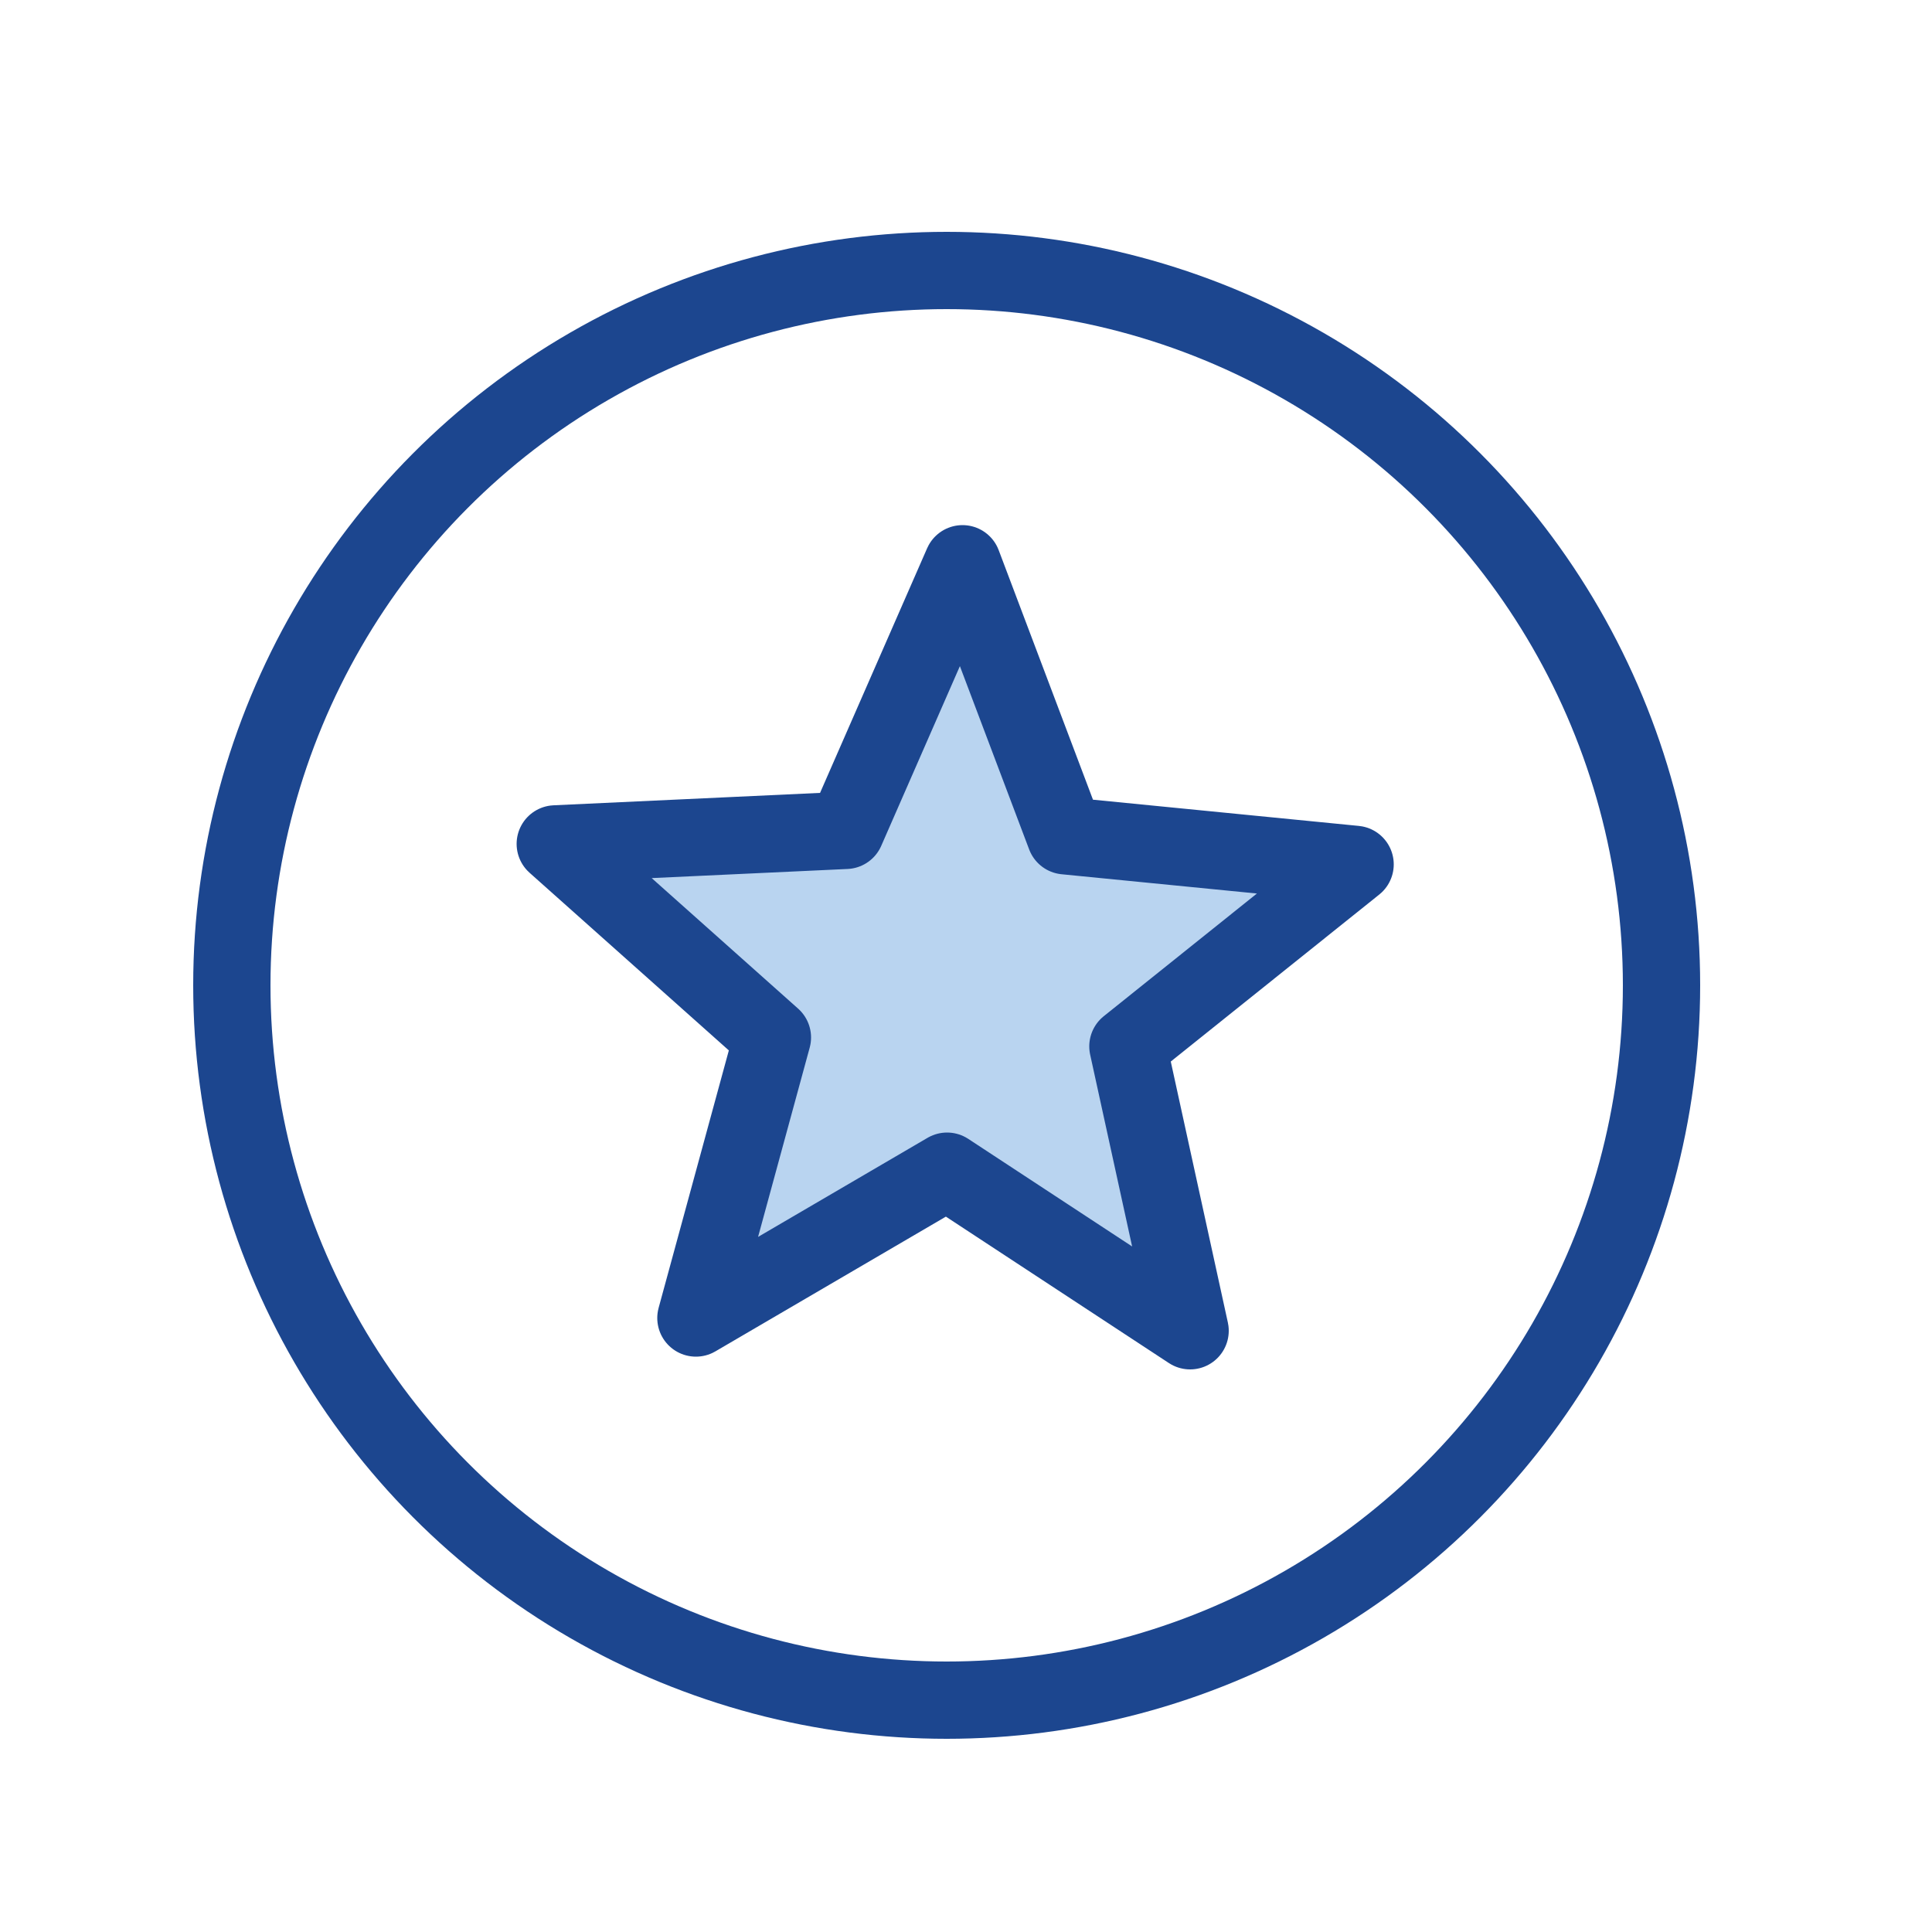
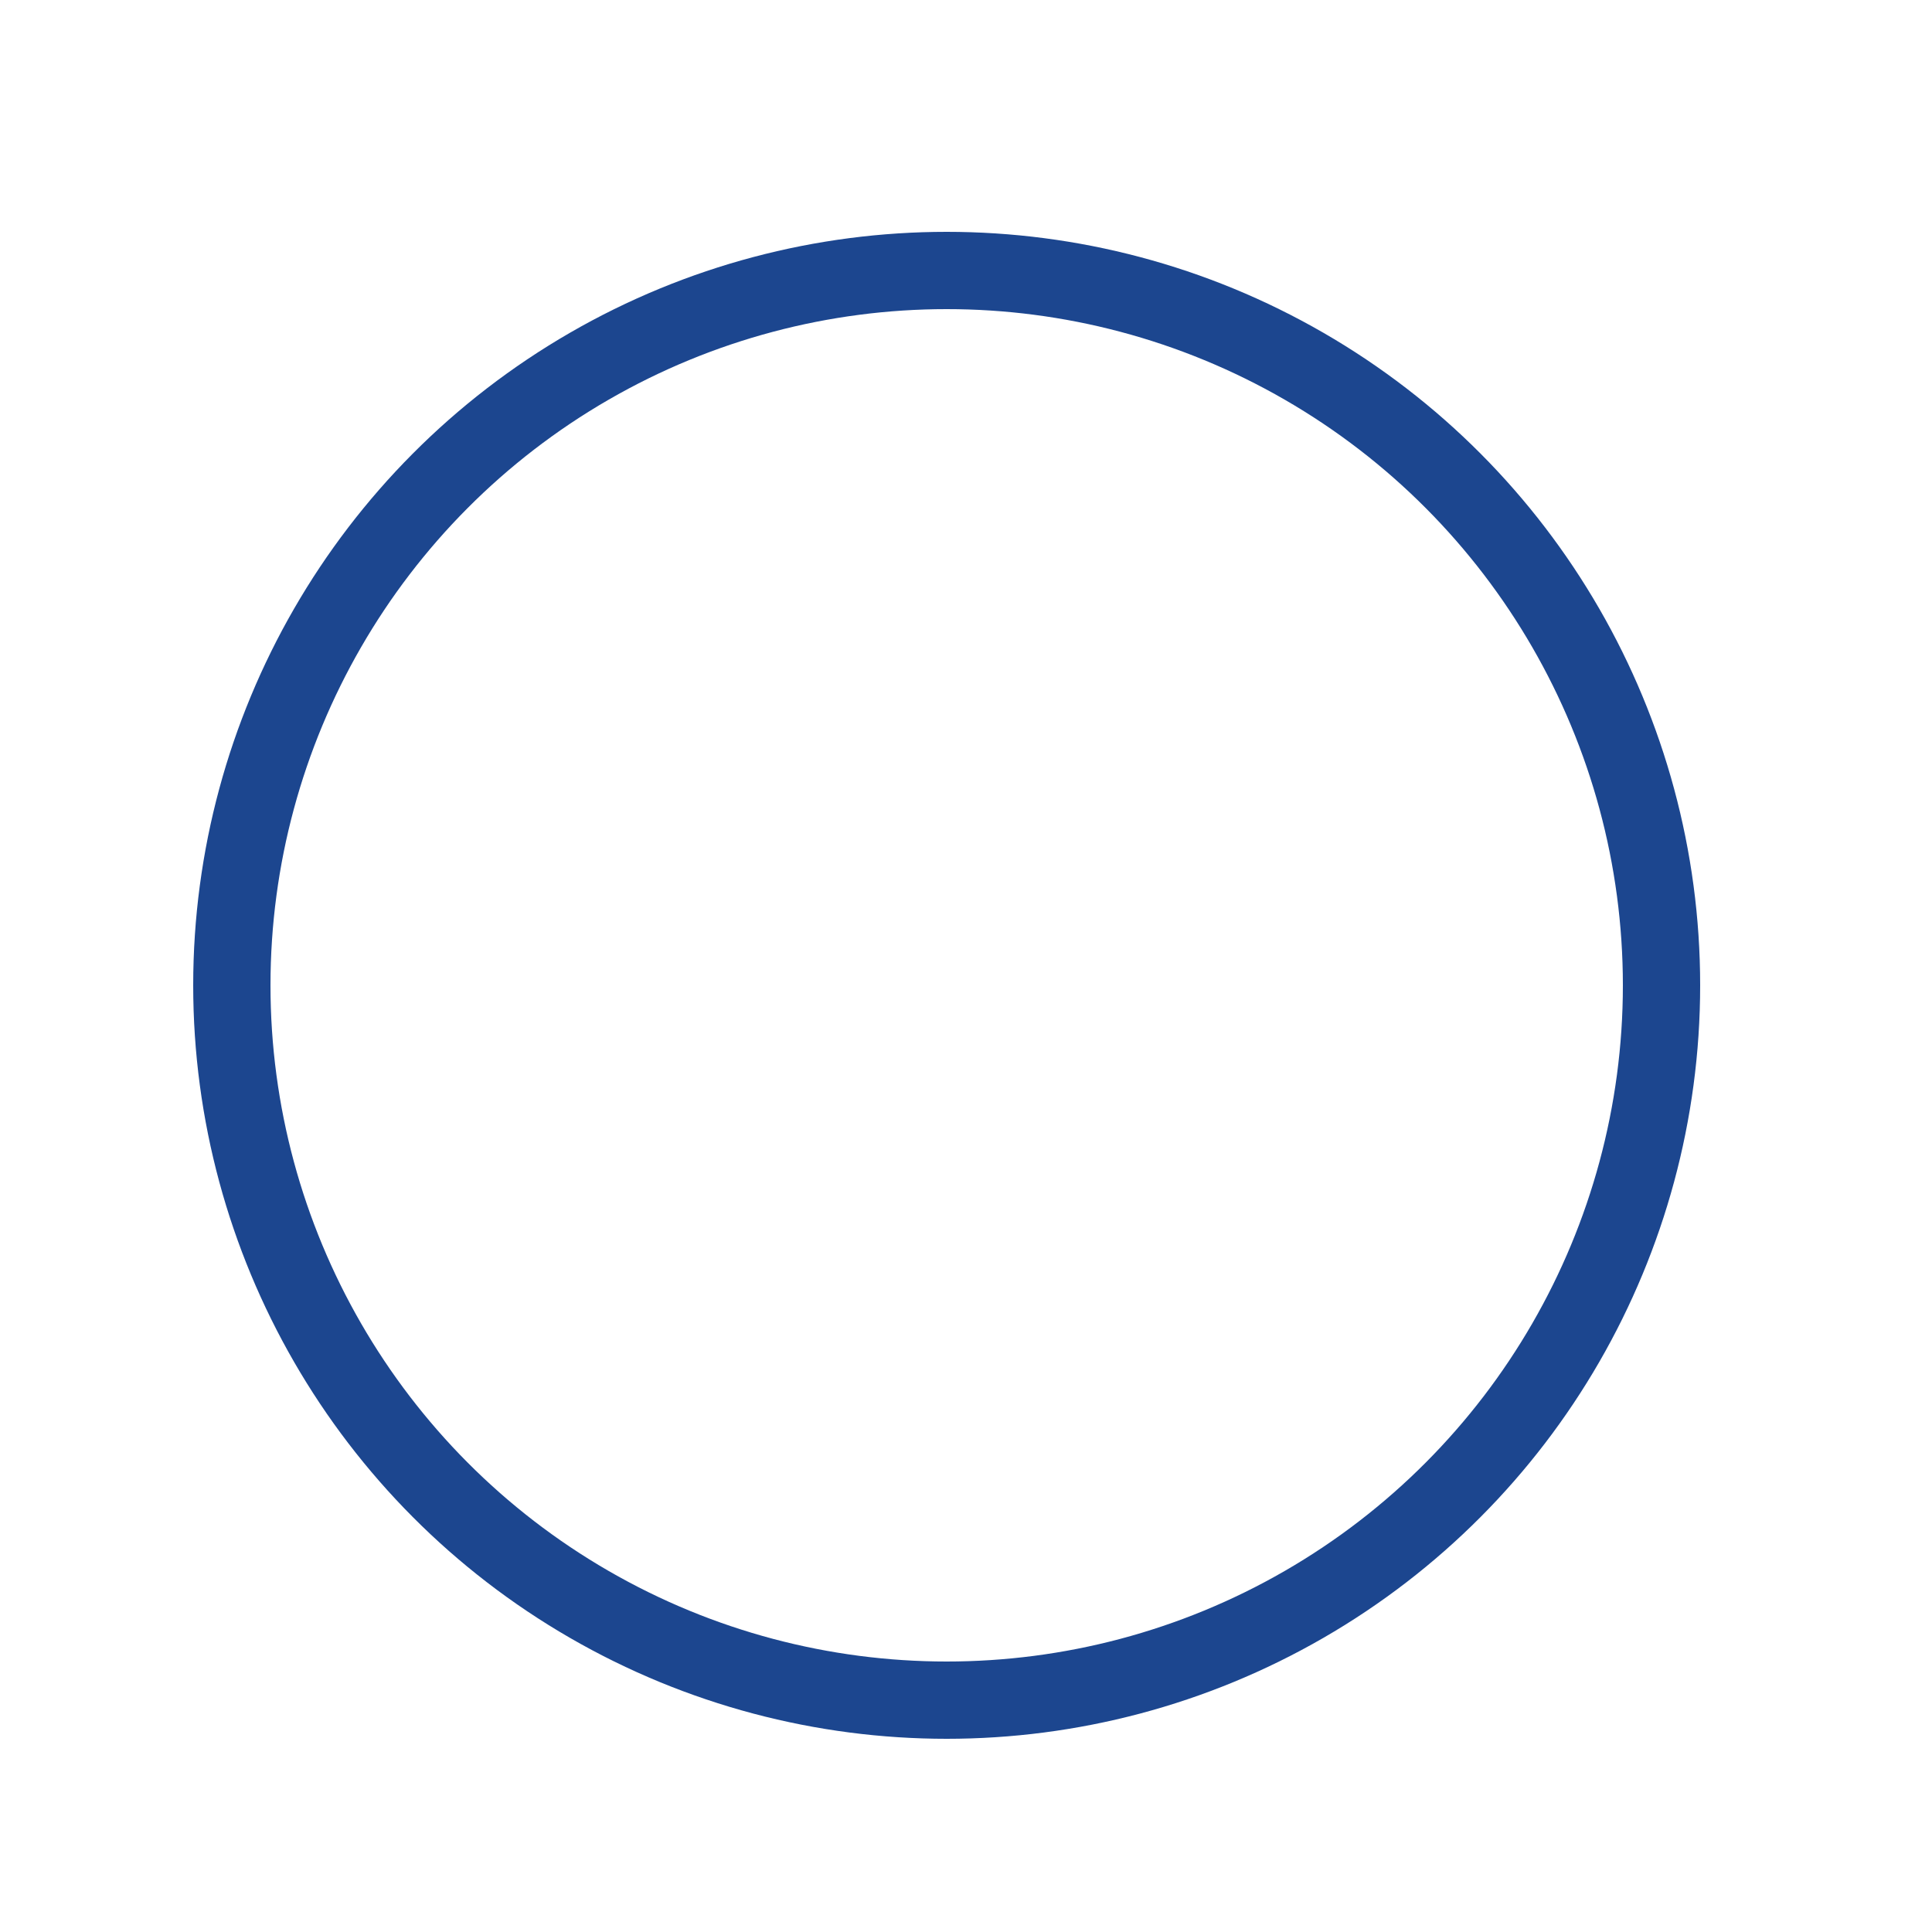
<svg xmlns="http://www.w3.org/2000/svg" viewBox="0 0 50 50">
  <defs>
    <style>.cls-1{fill:#b9d4f0;}.cls-1,.cls-2{stroke:#1c468f;stroke-linecap:round;stroke-linejoin:round;stroke-width:2px;}.cls-2{fill:none;}</style>
  </defs>
  <title>comp_1</title>
  <g id="star">
-     <polygon class="cls-1" points="27.57 21.63 35.07 22.37 29.19 27.08 30.8 34.44 24.51 30.31 18.01 34.11 19.99 26.85 14.37 21.84 21.89 21.49 24.91 14.59 27.57 21.63" />
    <circle class="cls-2" cx="24.5" cy="25.5" r="18.5" />
  </g>
</svg>